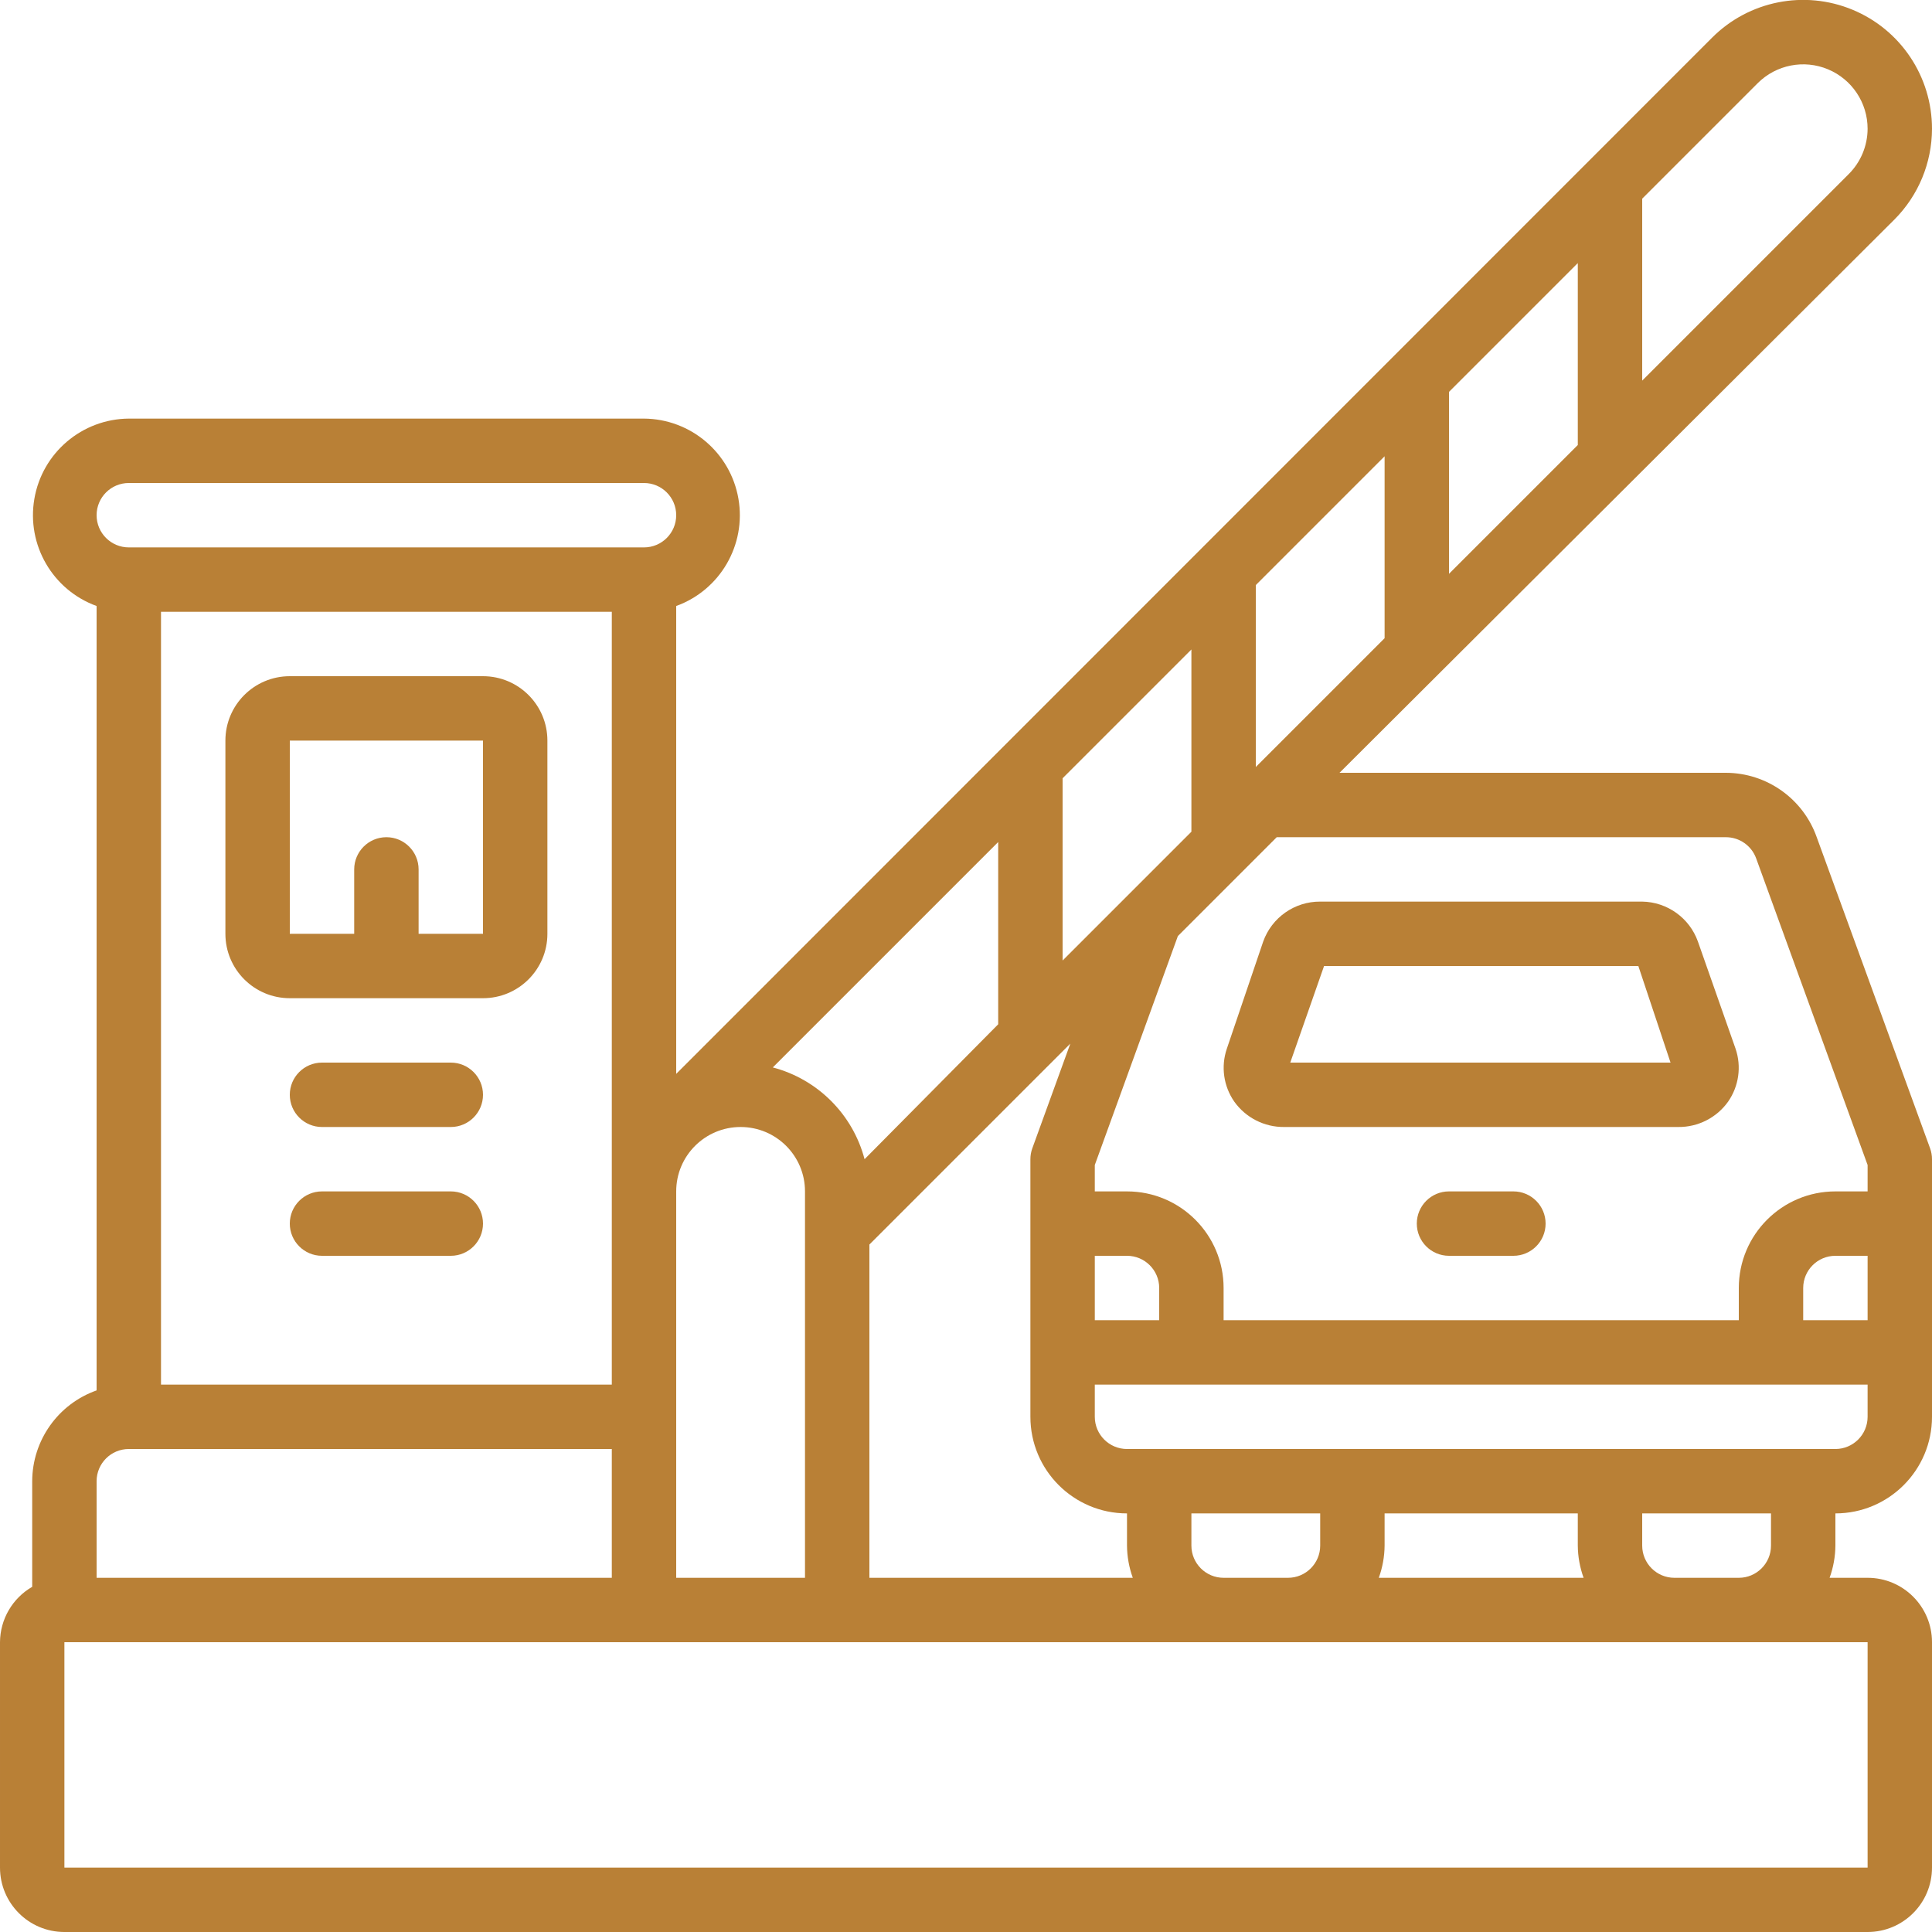
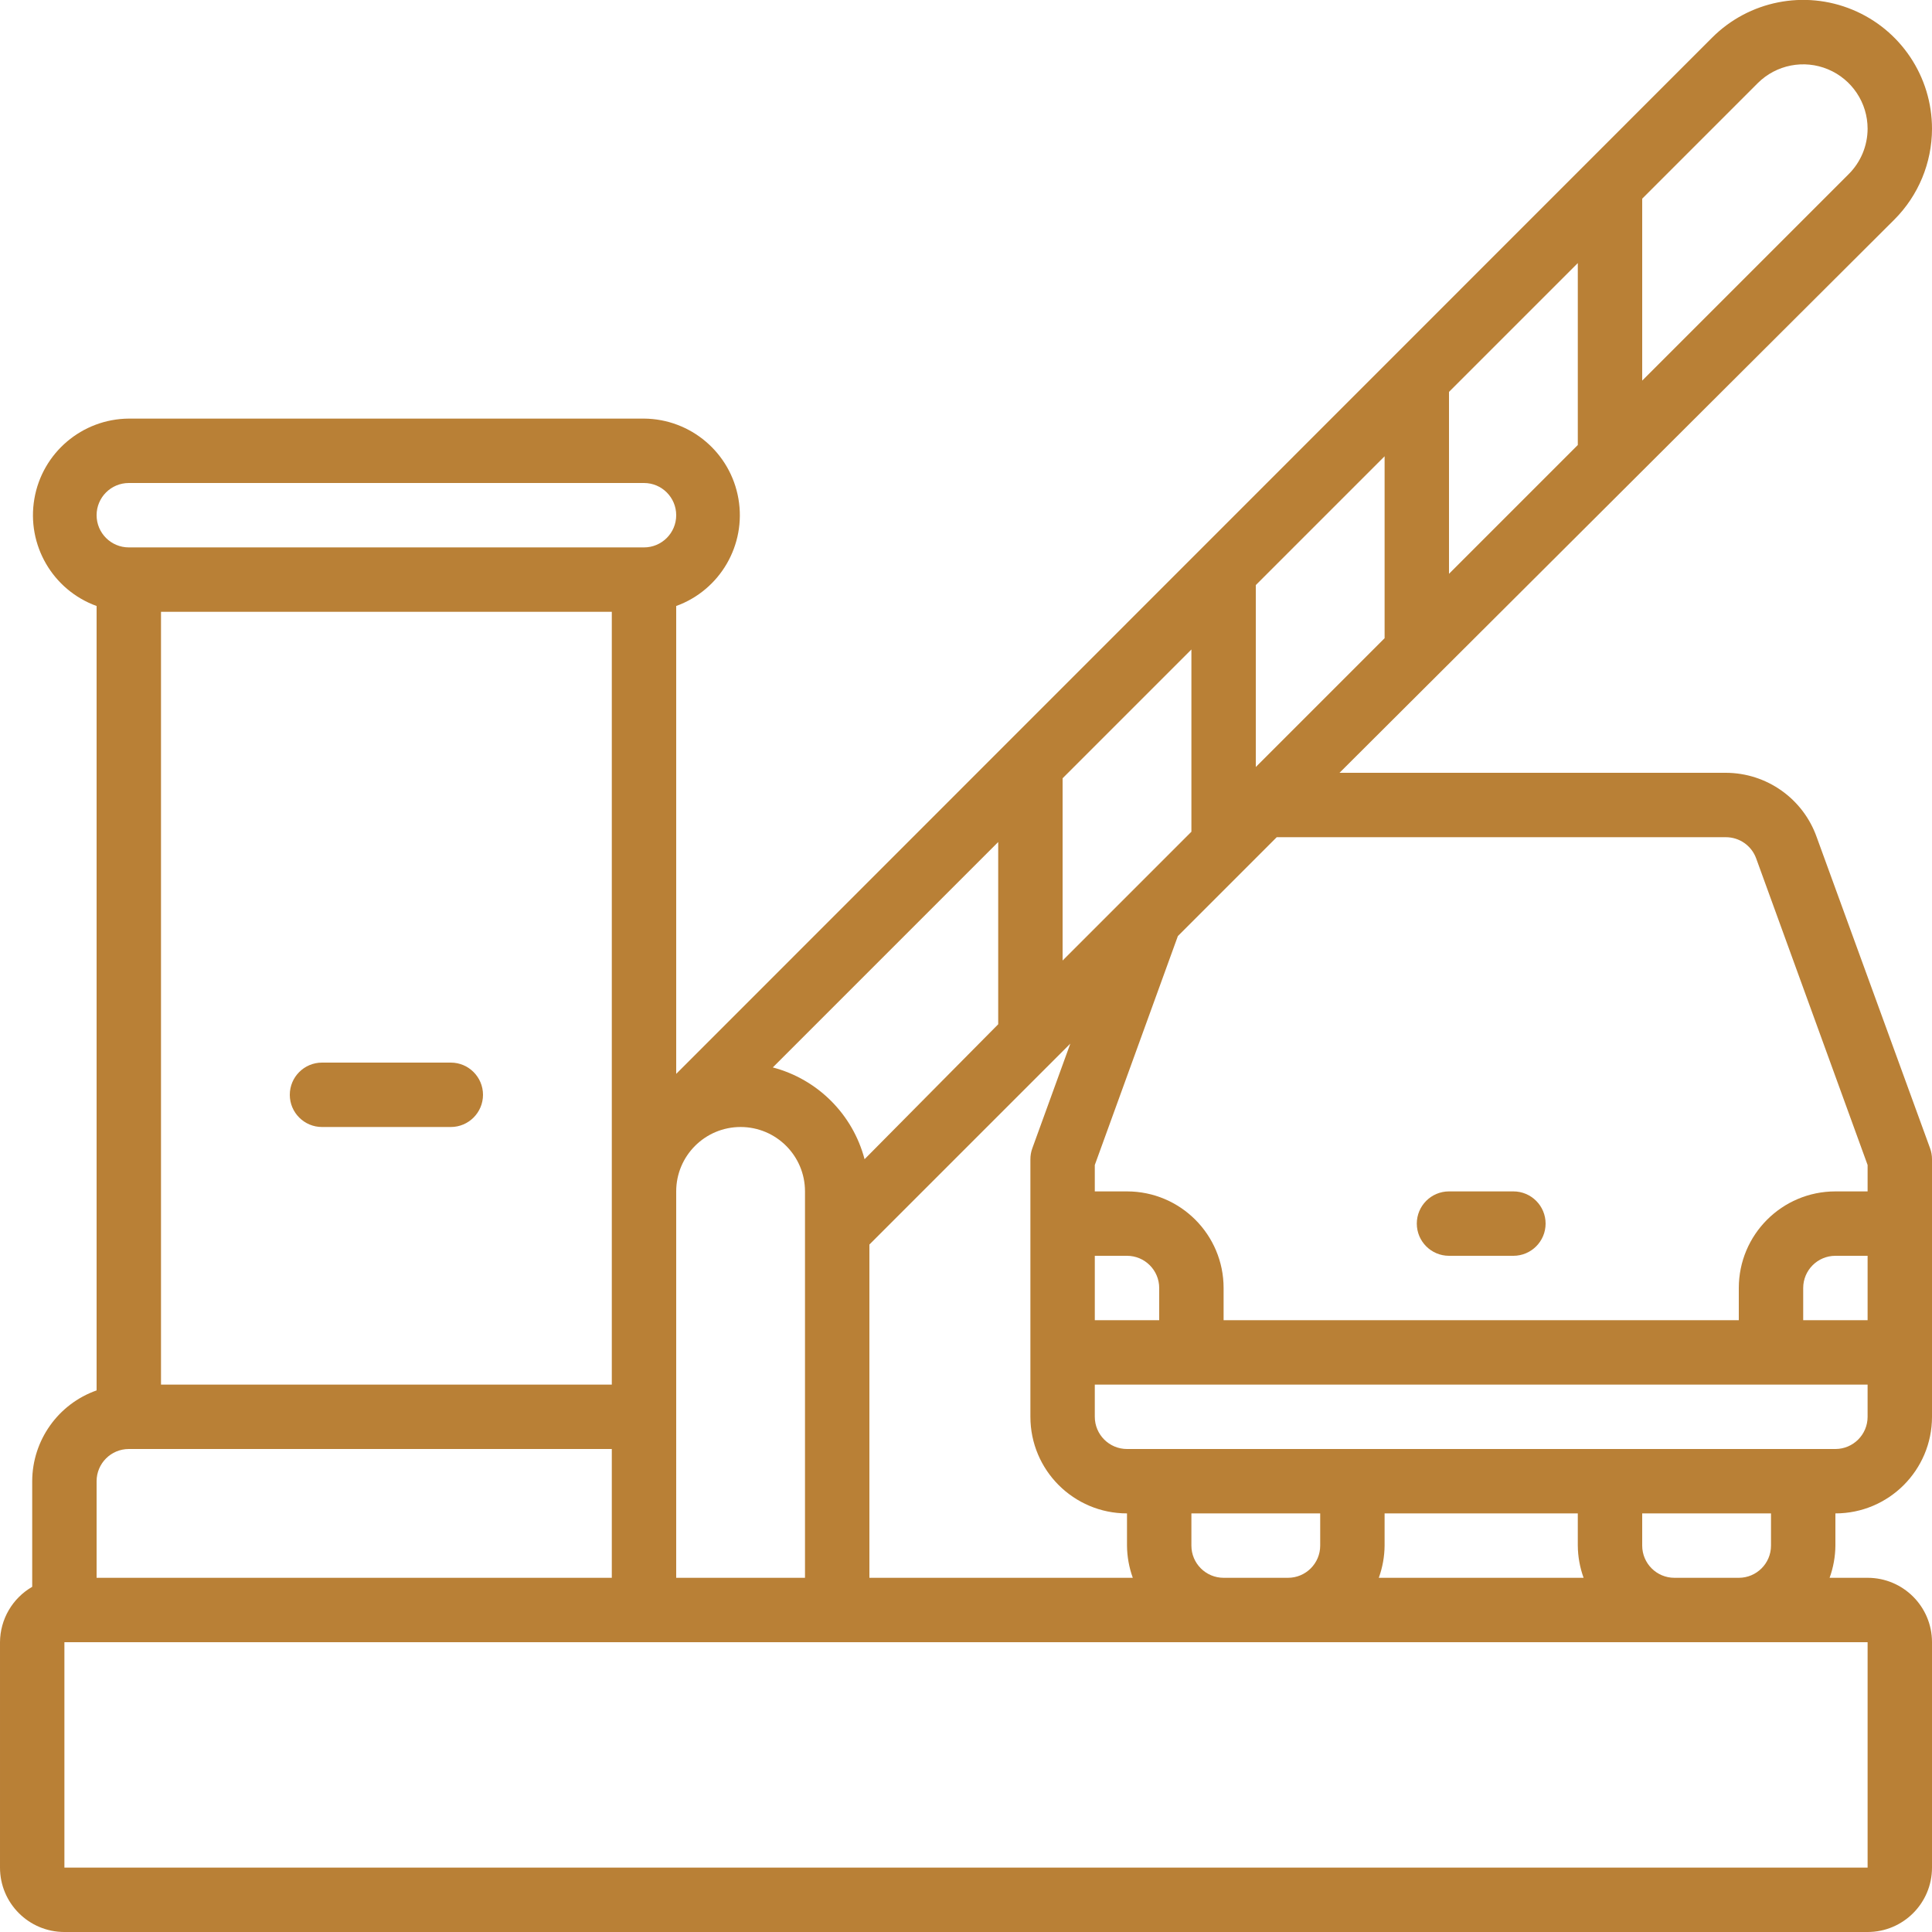
<svg xmlns="http://www.w3.org/2000/svg" height="512px" viewBox="0 0 60 60" width="512px">
  <g>
    <g id="Page-1" fill="none" fill-rule="evenodd">
      <g id="027---Toll-Booth" fill="rgb(0,0,0)" fill-rule="nonzero" transform="translate(0 -1)">
        <path id="Shape" d="m60 5c.001-1.619-.973-3.079-2.469-3.698-1.496-.62-3.217-.277-4.361.868l-32.17 32.18v-14.53c1.365-.495 2.179-1.897 1.933-3.328-.246-1.431-1.481-2.481-2.933-2.492h-16c-1.452.011-2.688 1.061-2.933 2.492-.246 1.431.568 2.833 1.933 3.328v24.36c-1.196.423-1.996 1.552-2 2.82v3.28c-.615.355-.996 1.01-1 1.72v7c0 1.105.895 2 2 2h56c1.105 0 2-.895 2-2v-7c0-1.105-.895-2-2-2h-1.18c.116-.321.177-.659.18-1v-1c1.657 0 3-1.343 3-3v-8c-0-.116-.02-.231-.06-.34l-3.52-9.66c-.423-1.196-1.552-1.996-2.82-2h-12l17.23-17.18c.748-.748 1.168-1.762 1.17-2.82zm-24 37h-2v-2h1c.552 0 1 .448 1 1zm-3.94-5.34c-.04.109-.06.224-.06.34v8c0 1.657 1.343 3 3 3v1c.003.341.064.679.18 1h-8.18v-10.35l6.24-6.24zm16.94 11.34v1c.003.341.064.679.18 1h-6.36c.116-.321.177-.659.18-1v-1zm-8 1c0 .552-.448 1-1 1h-2c-.552 0-1-.448-1-1v-1h4zm-14.15-12c-.367-1.394-1.456-2.483-2.85-2.85l7-7v5.66zm-7.85 1v6h-14v-24h14zm2 7v-7c0-1.105.895-2 2-2s2 .895 2 2v12h-4zm12-14.17v-5.66l4-4v5.66zm6-11.66 4-4v5.65l-4 4zm6-6 4-4v5.65l-4 4zm-41 2.83h16c.552 0 1 .448 1 1s-.448 1-1 1h-16c-.552 0-1-.448-1-1s.448-1 1-1zm-1 31c0-.552.448-1 1-1h15v4h-16zm55 12h-56v-7h56zm-3-10c0 .552-.448 1-1 1h-2c-.552 0-1-.448-1-1v-1h4zm2-3h-22c-.552 0-1-.448-1-1v-1h24v1c0 .552-.448 1-1 1zm-1-4v-1c0-.552.448-1 1-1h1v2zm-2.4-15c.421 0.0.797.264.94.66l3.46 9.52v.82h-1c-1.657 0-3 1.343-3 3v1h-16v-1c0-1.657-1.343-3-3-3h-1v-.82l2.58-7.11 3.07-3.07zm3.81-20.59-6.41 6.41v-5.65l3.59-3.59c.573-.57 1.433-.739 2.179-.428.746.311 1.232 1.04 1.231 1.848-.002.53-.214 1.037-.59 1.41z" data-original="#000000" class="active-path" data-old_color="#000000" fill="#B98036" />
-         <path id="Shape" d="m9 32h6c1.105 0 2-.895 2-2v-6c0-1.105-.895-2-2-2h-6c-1.105 0-2 .895-2 2v6c0 1.105.895 2 2 2zm0-8h6v6h-2v-2c0-.552-.448-1-1-1s-1 .448-1 1v2h-2z" data-original="#000000" class="active-path" data-old_color="#000000" fill="#B98036" />
        <path id="Shape" d="m14 34h-4c-.552 0-1 .448-1 1s.448 1 1 1h4c.552 0 1-.448 1-1s-.448-1-1-1z" data-original="#000000" class="active-path" data-old_color="#000000" fill="#B98036" />
-         <path id="Shape" d="m14 38h-4c-.552 0-1 .448-1 1s.448 1 1 1h4c.552 0 1-.448 1-1s-.448-1-1-1z" data-original="#000000" class="active-path" data-old_color="#000000" fill="#B98036" />
-         <path id="Shape" d="m39.88 36h12.24c.615.006 1.194-.289 1.55-.79.332-.479.418-1.088.23-1.64l-1.17-3.33c-.262-.733-.951-1.227-1.73-1.24h-10c-.793-.004-1.503.493-1.77 1.24l-1.13 3.33c-.188.552-.102 1.161.23 1.64.356.501.935.796 1.55.79zm1.24-5h9.76l1 3h-11.81z" data-original="#000000" class="active-path" data-old_color="#000000" fill="#B98036" />
        <path id="Shape" d="m47 38h-2c-.552 0-1 .448-1 1s.448 1 1 1h2c.552 0 1-.448 1-1s-.448-1-1-1z" data-original="#000000" class="active-path" data-old_color="#000000" fill="#B98036" />
      </g>
    </g>
  </g>
</svg>